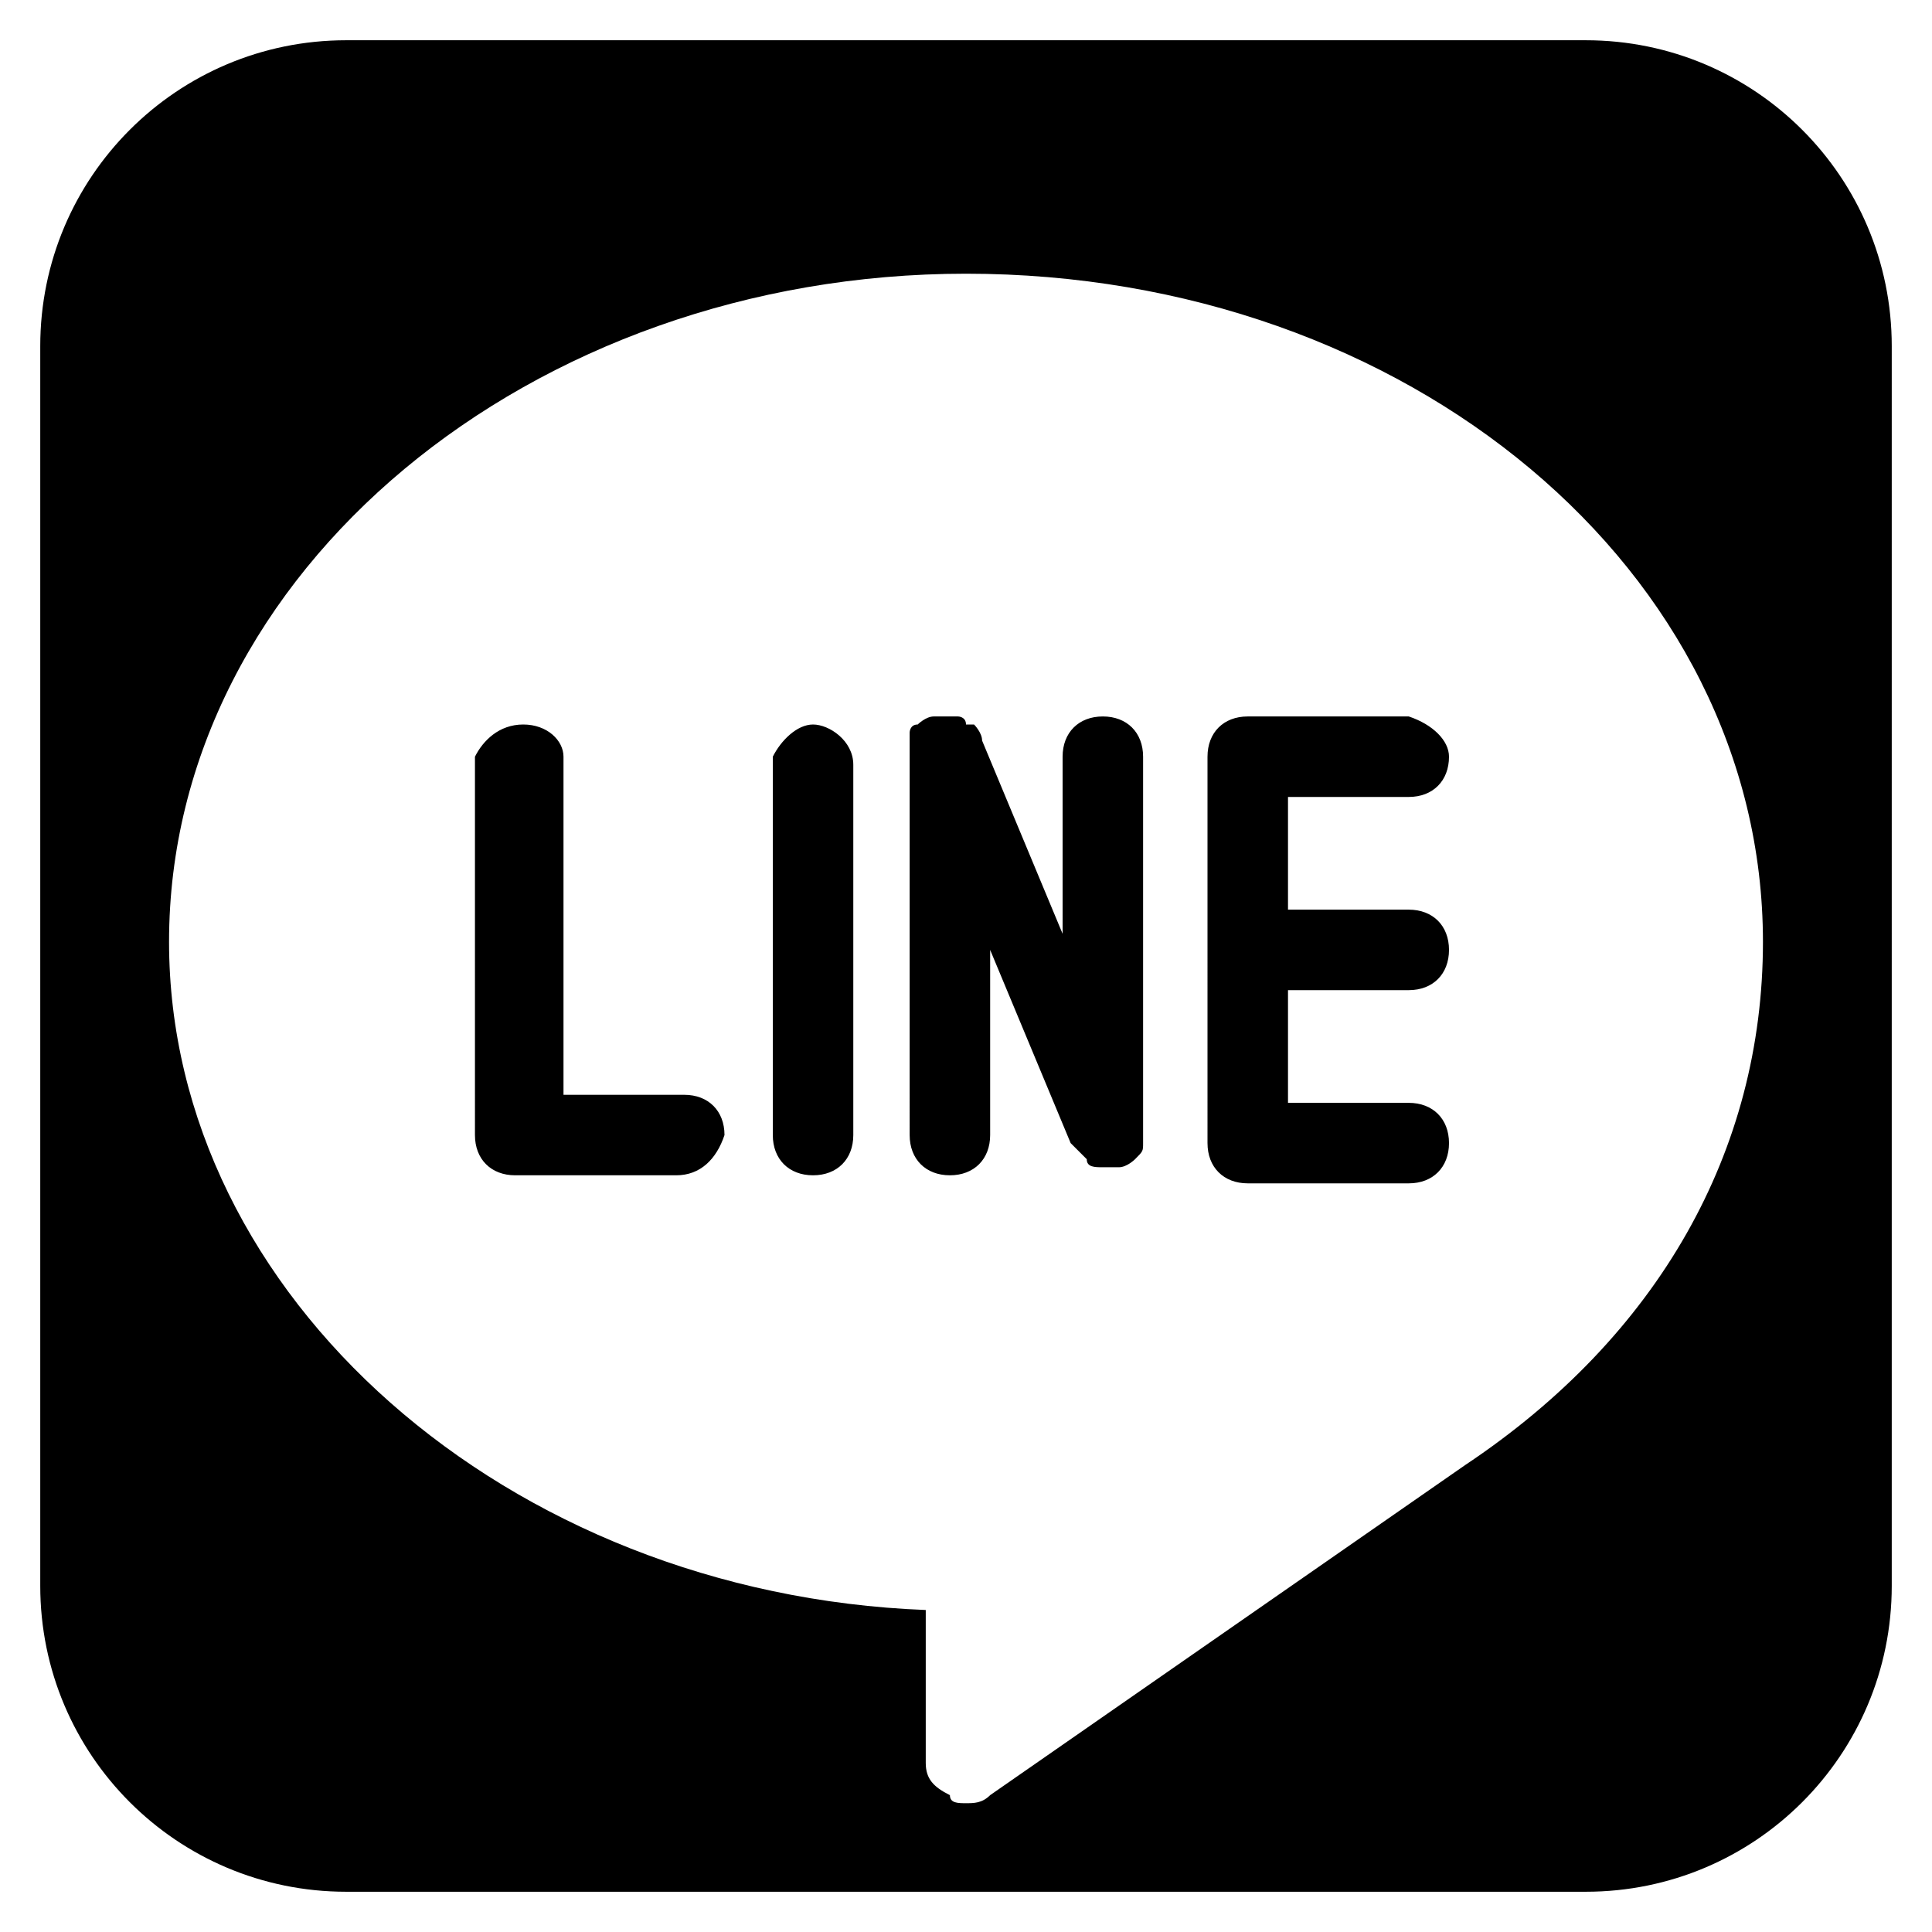
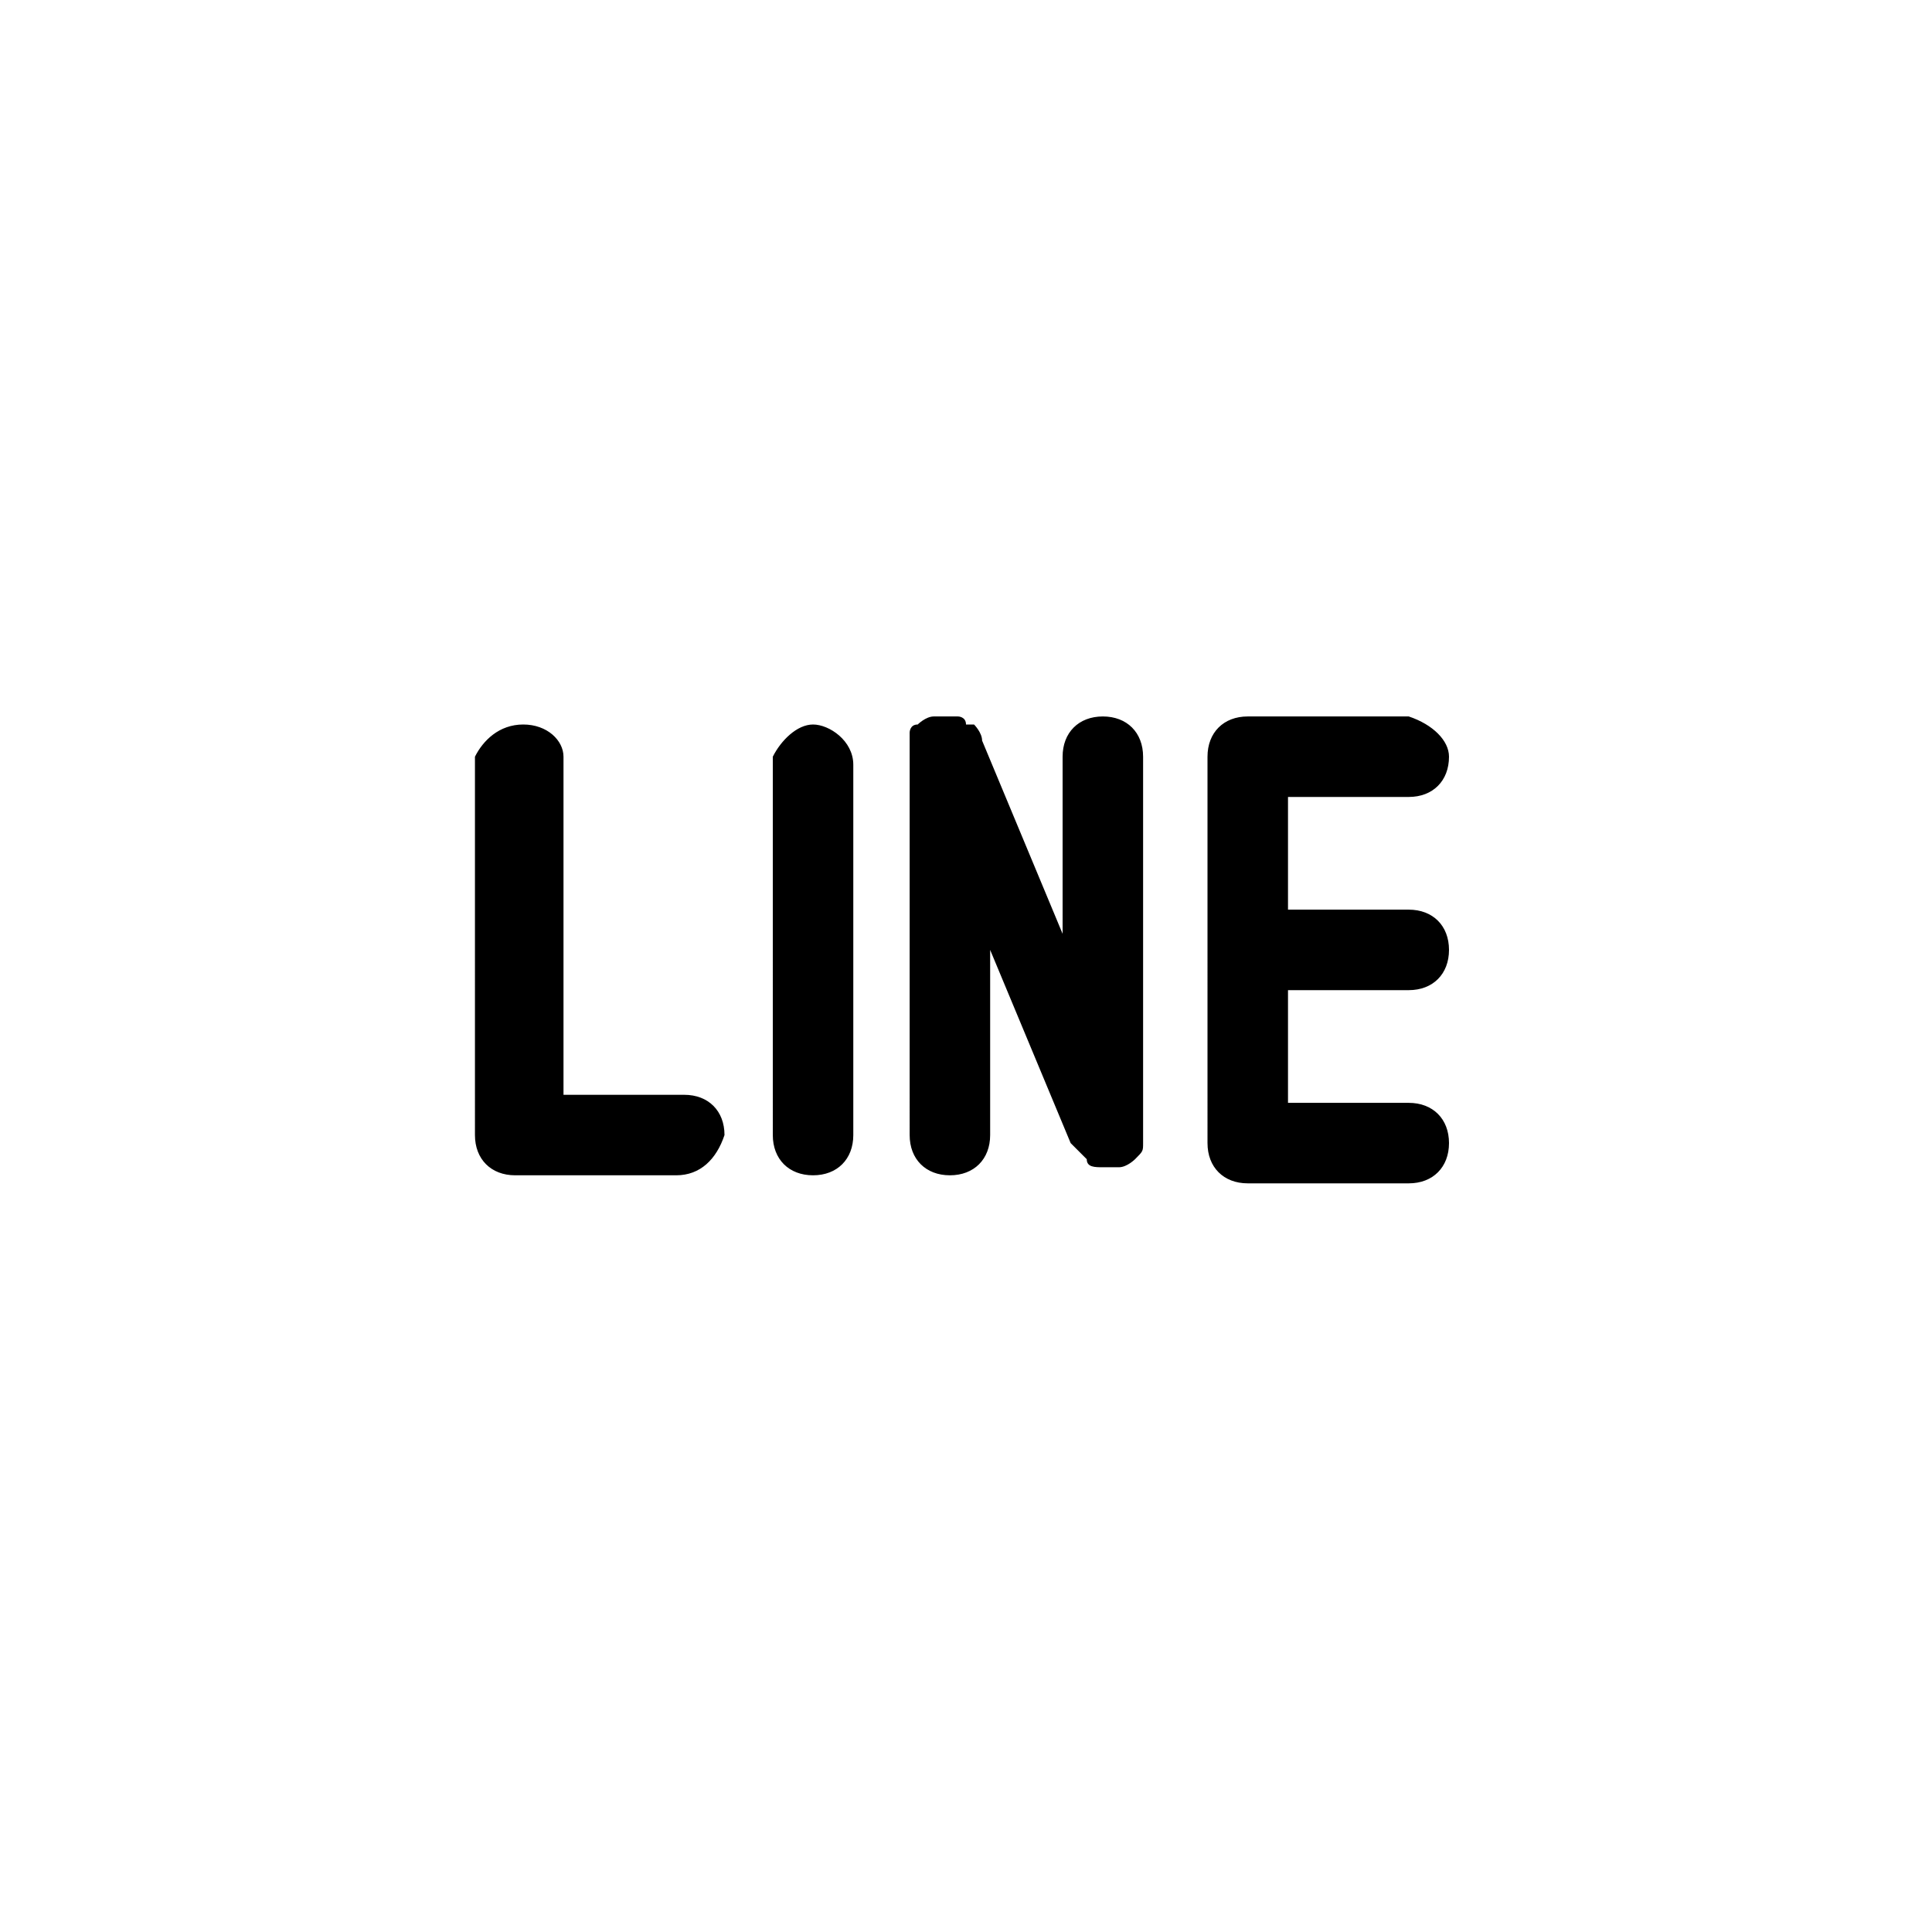
<svg xmlns="http://www.w3.org/2000/svg" width="24" height="24" viewBox="0 0 24 24">
  <path d="M8.4 14.6h-2c-.3 0-.5-.2-.5-.5V9.4c.1-.2.3-.4.6-.4s.5.2.5.4v4.2h1.5c.3 0 .5.2.5.5-.1.3-.3.5-.6.5zm2.2-.5c0 .3-.2.5-.5.5s-.5-.2-.5-.5V9.4c.1-.2.3-.4.5-.4s.5.2.5.5v4.6zm3.5.3s-.1.1-.2.1h-.2c-.1 0-.2 0-.2-.1l-.2-.2-1-2.4v2.3c0 .3-.2.5-.5.5s-.5-.2-.5-.5V9.4v-.2-.1s0-.1.1-.1c0 0 .1-.1.2-.1H11.9s.1 0 .1.1h.1s.1.1.1.2l1 2.4V9.4c0-.3.2-.5.5-.5s.5.2.5.5v4.8c0 .1 0 .1-.1.2.1 0 .1 0 0 0zm3.4-3.1c.3 0 .5.2.5.5s-.2.5-.5.5H16v1.4h1.5c.3 0 .5.2.5.5s-.2.5-.5.5h-2c-.3 0-.5-.2-.5-.5V9.4c0-.3.2-.5.5-.5h2c.3.1.5.3.5.5 0 .3-.2.5-.5.5H16v1.4h1.5z" />
-   <path d="M19.7.5H4.3C2.2.5.5 2.2.5 4.3v15.4c0 2.1 1.7 3.8 3.8 3.8h15.4c2.1 0 3.8-1.7 3.8-3.8V4.3c0-2.1-1.7-3.8-3.8-3.8zm-1.5 17.7l-5.9 4.1c-.1.1-.2.1-.3.1-.1 0-.2 0-.2-.1-.2-.1-.3-.2-.3-.4V20c-5.2-.2-9.4-3.9-9.4-8.3 0-4.6 4.5-8.3 9.9-8.3 5.5 0 9.9 3.7 9.9 8.3 0 2.6-1.3 4.9-3.7 6.5z" />
</svg>